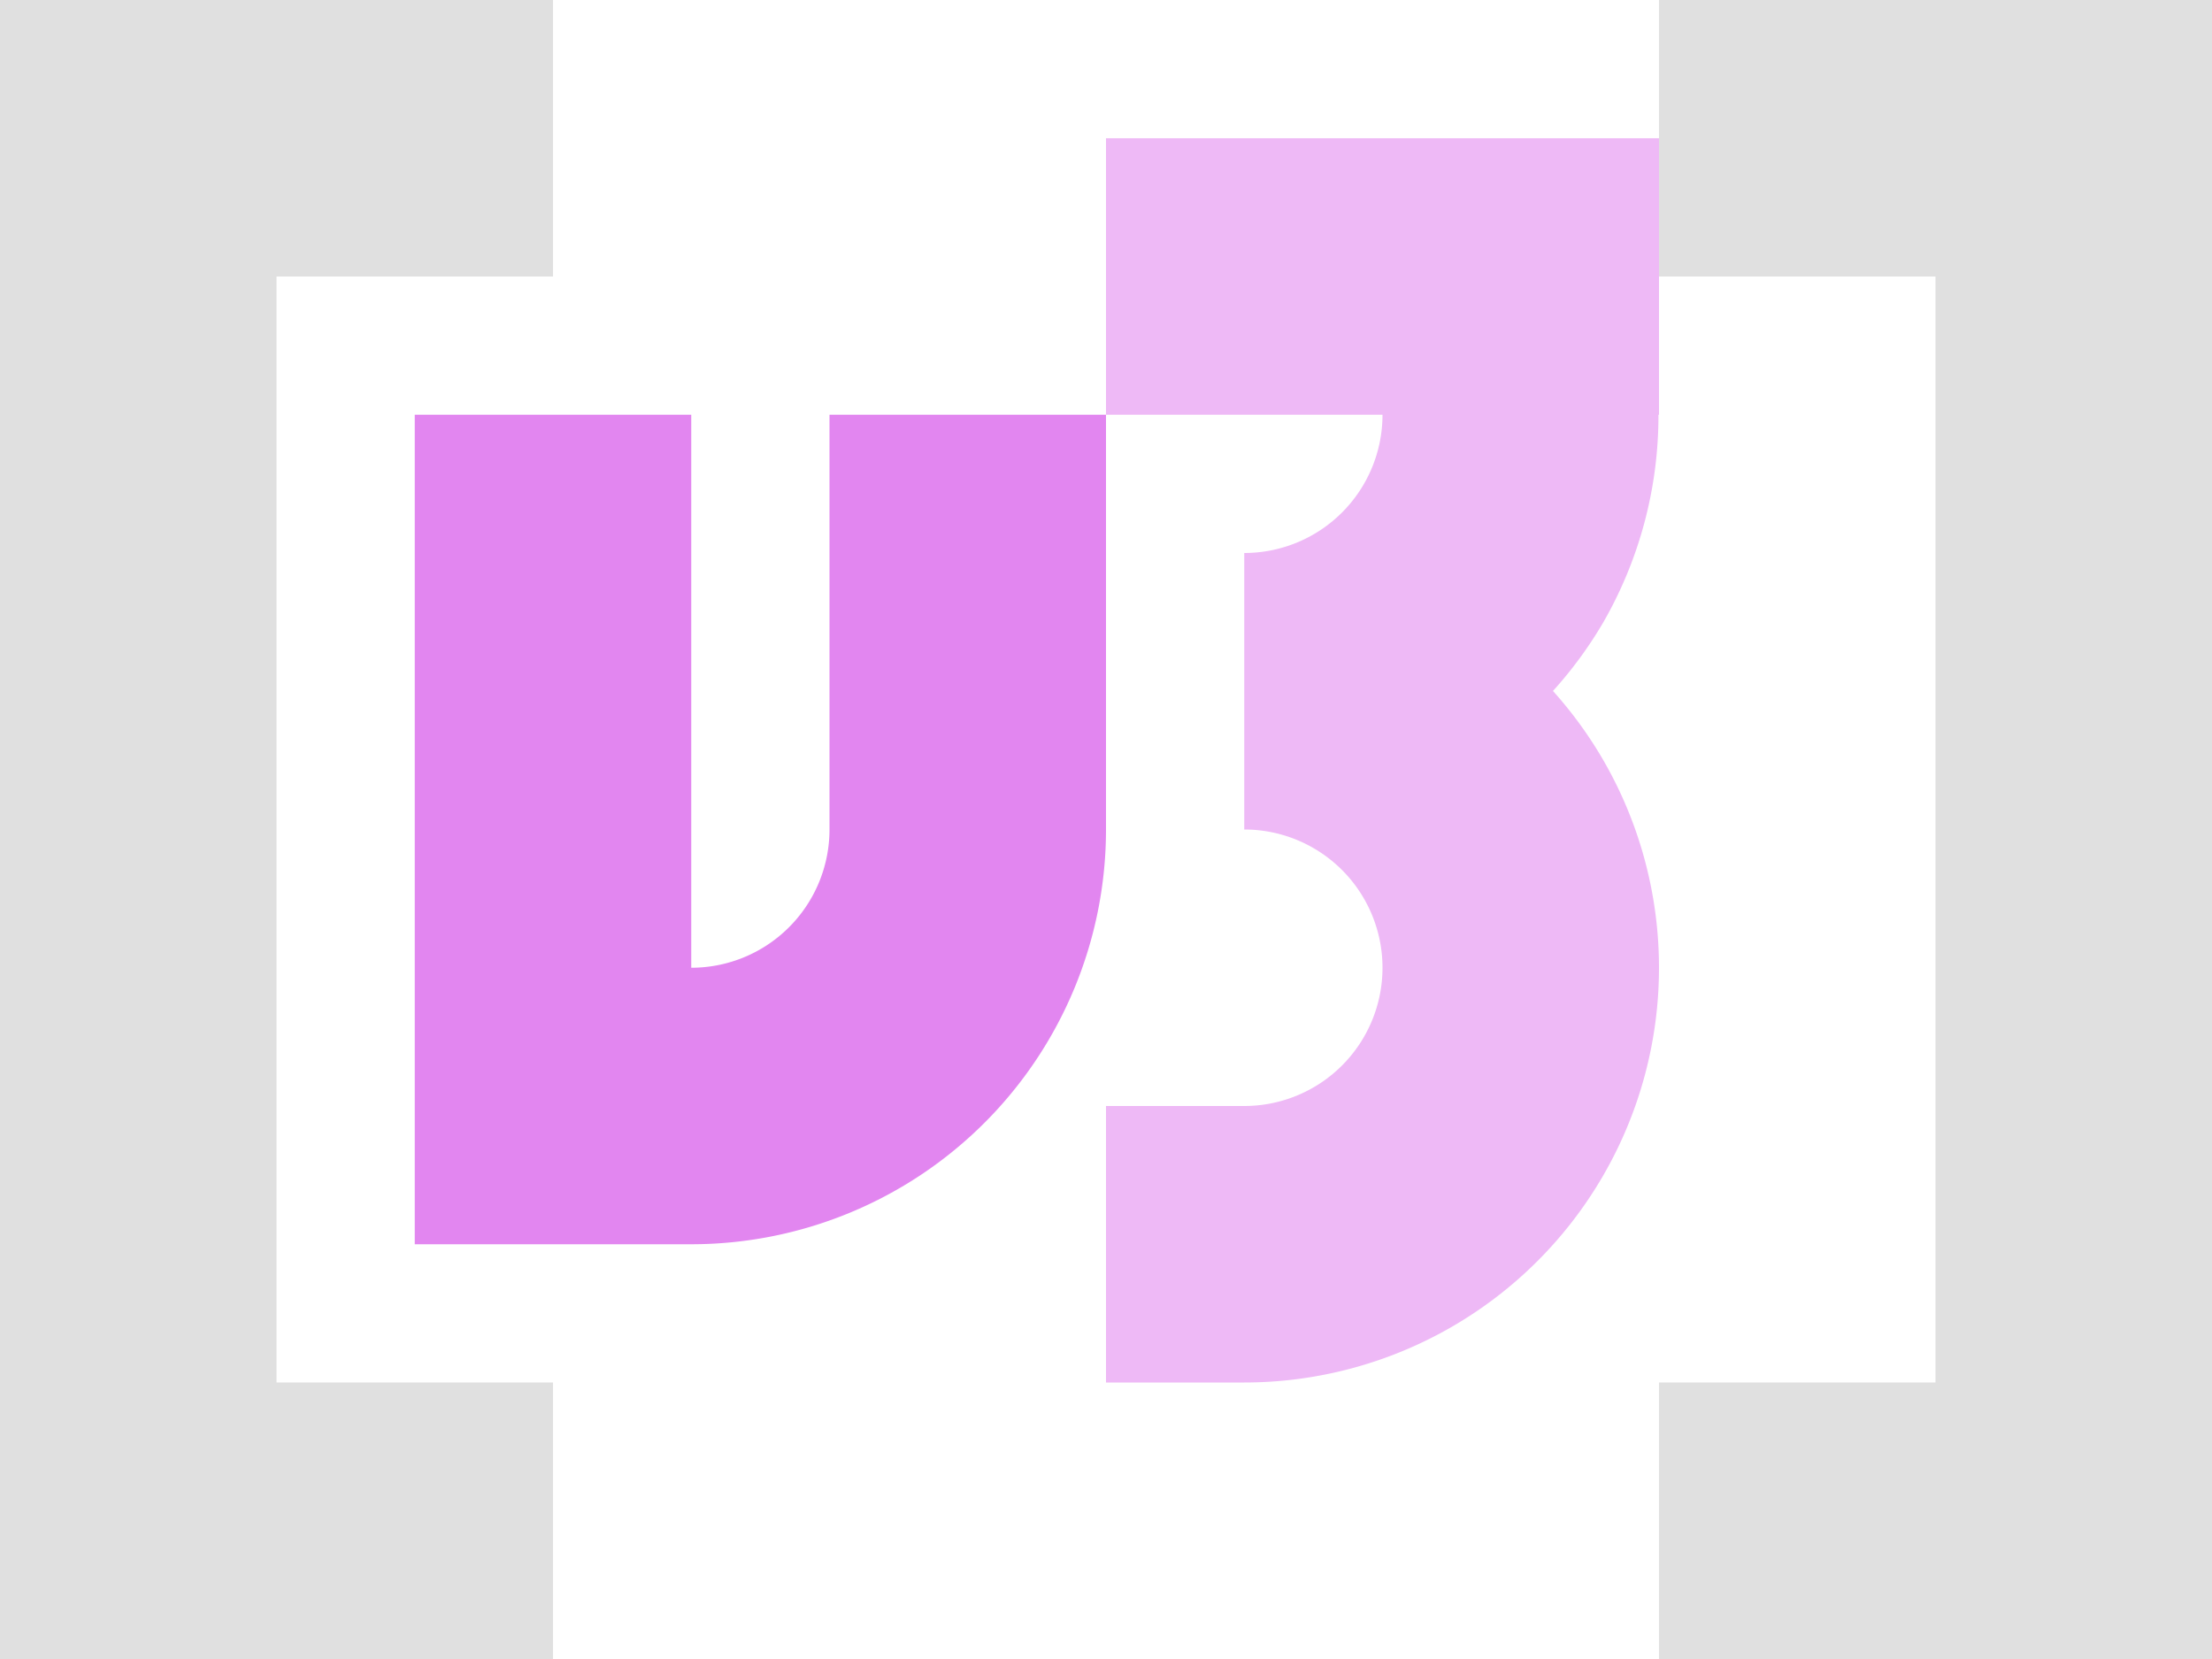
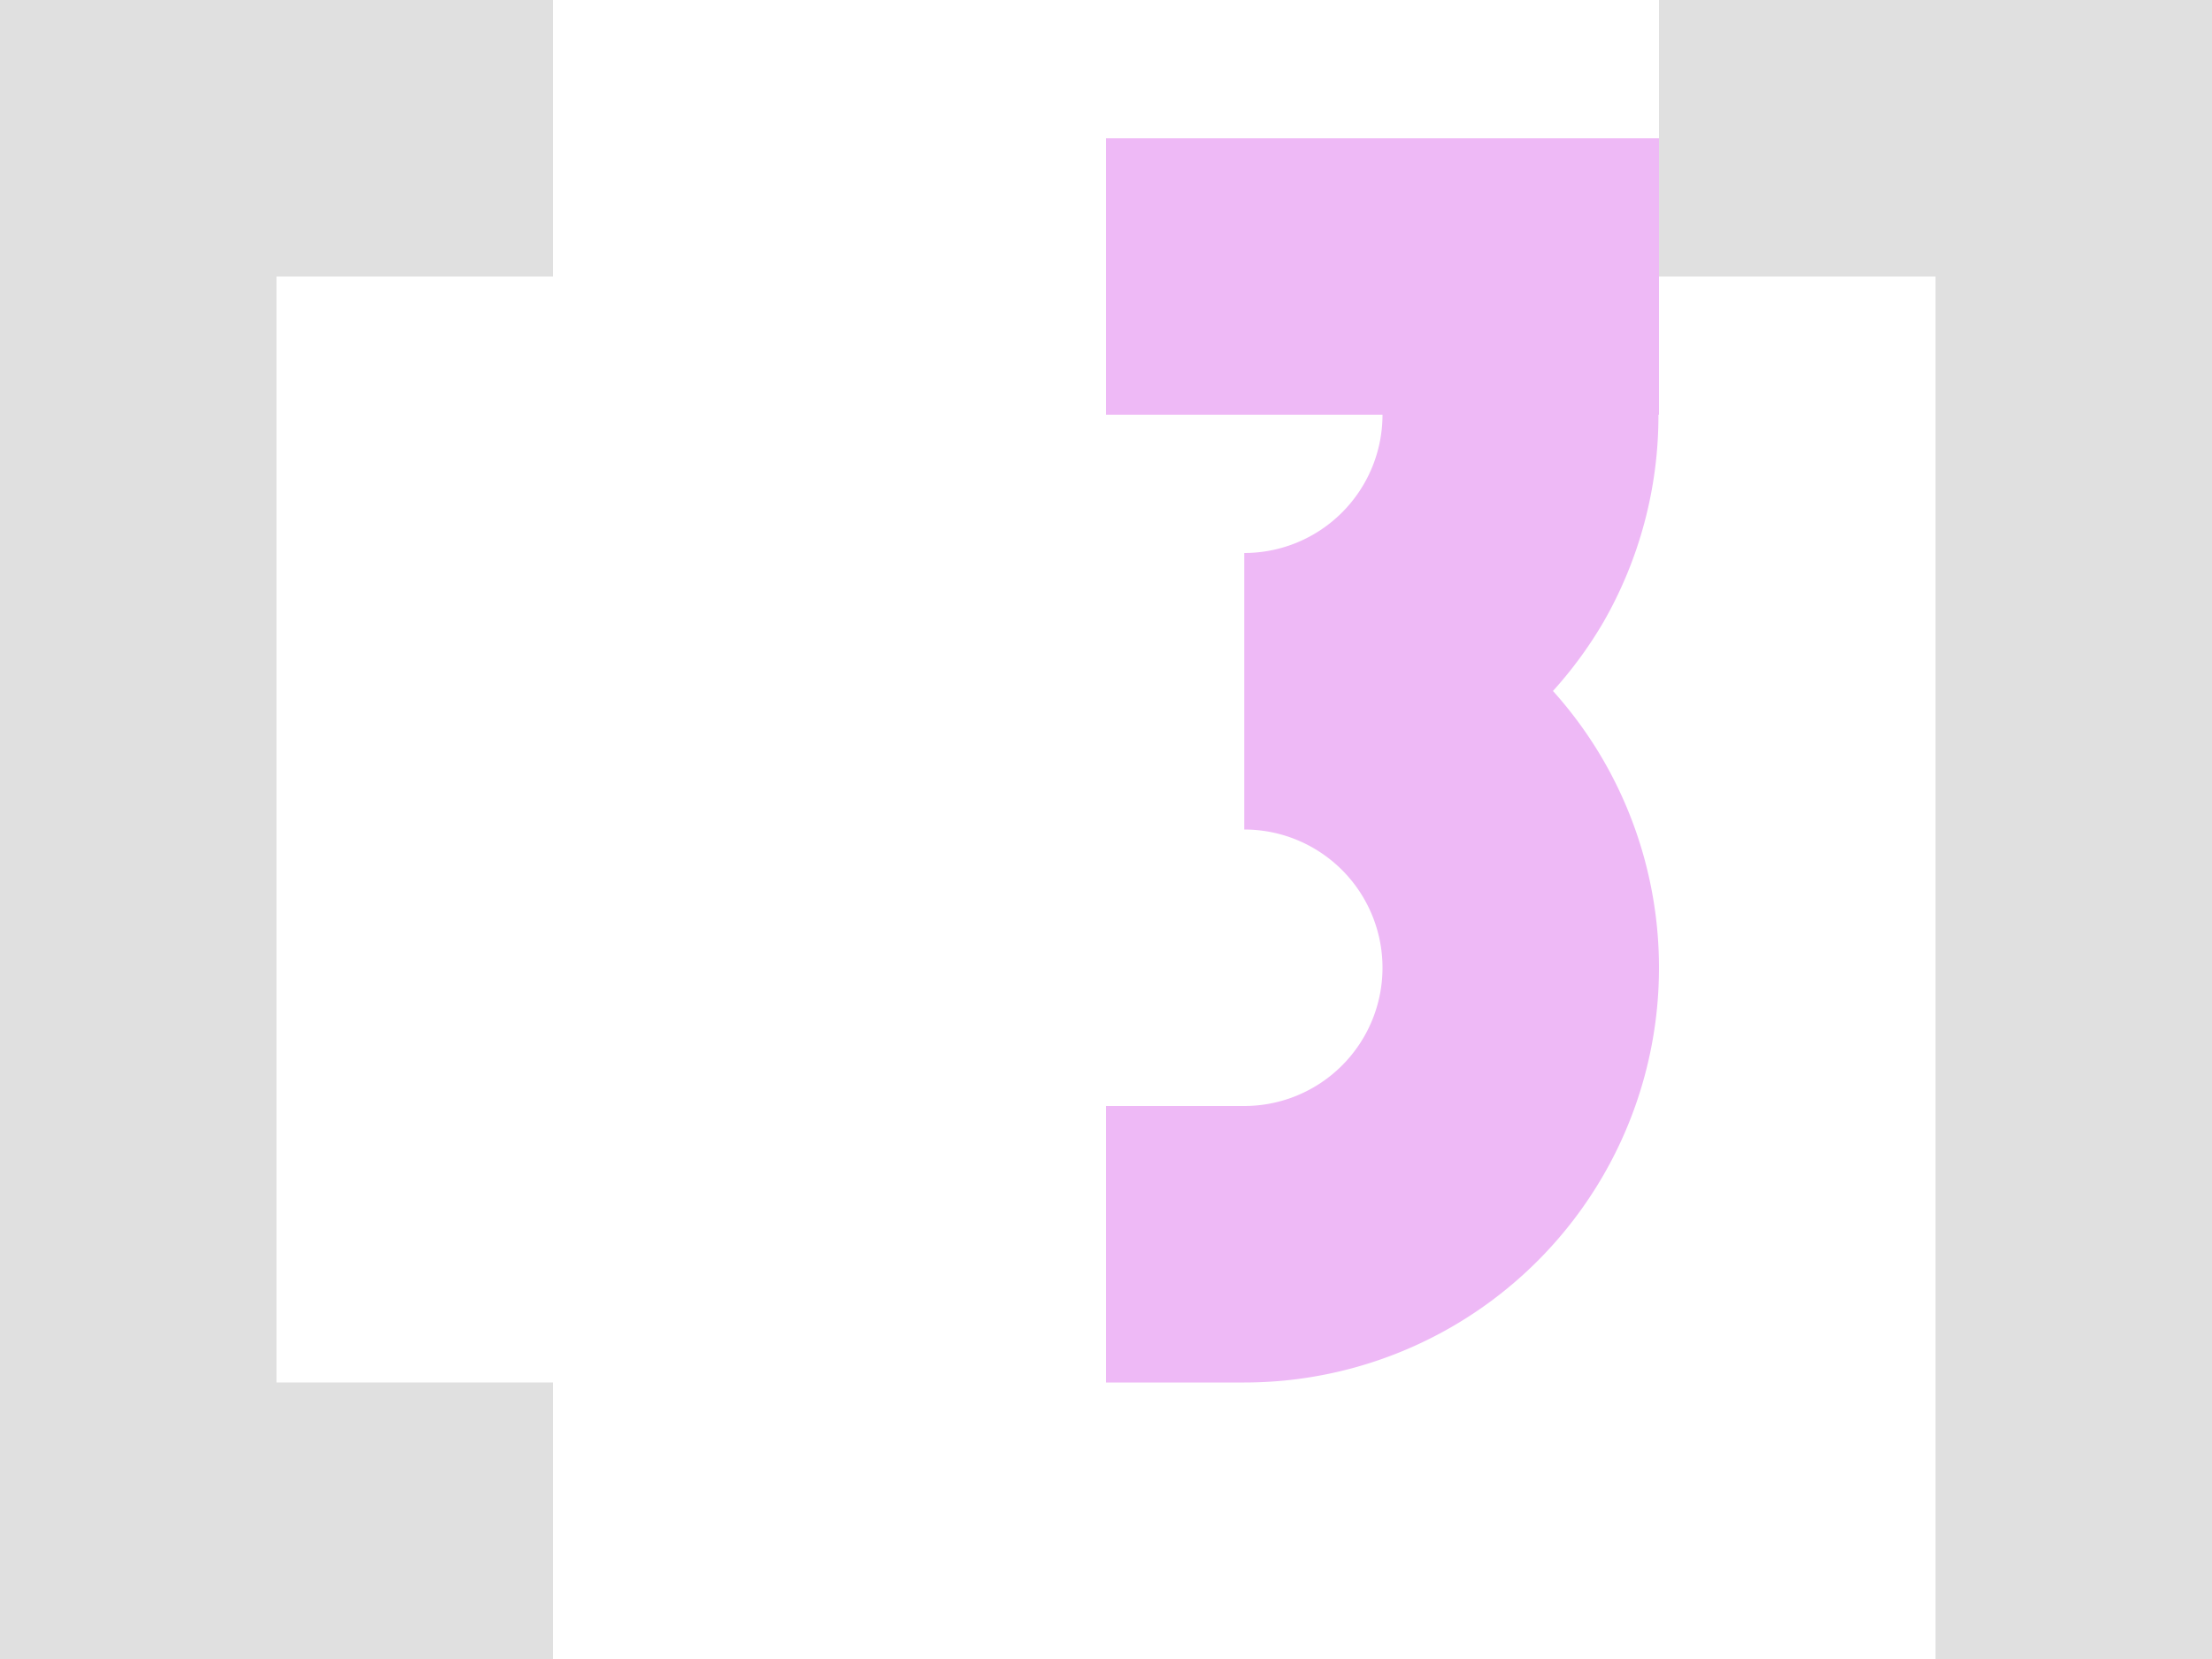
<svg xmlns="http://www.w3.org/2000/svg" width="16" height="12" version="1.1" viewBox="0 0 16 12">
  <g transform="translate(0 -1040.4)">
    <rect y="1050.4" width="4" height="2" fill="#e0e0e0" />
    <rect y="1040.4" width="2" height="12" fill="#e0e0e0" />
    <rect y="1040.4" width="4" height="2" fill="#e0e0e0" />
-     <rect transform="scale(-1,1)" x="-16" y="1050.4" width="4" height="2" fill="#e0e0e0" />
    <rect transform="scale(-1,1)" x="-16" y="1040.4" width="2" height="12" fill="#e0e0e0" />
    <rect transform="scale(-1,1)" x="-16" y="1040.4" width="4" height="2" fill="#e0e0e0" />
-     <path transform="translate(0 1040.4)" d="m3 3v6h2a3 3 0 0 0 3 -3v-3h-2v3a1 1 0 0 1 -1 1v-4h-2z" fill="#e286f0" />
    <path transform="translate(0 1040.4)" d="m8 1v2h1 1a1 1 0 0 1 -1 1v2a1 1 0 0 1 1 1 1 1 0 0 1 -1 1h-1v2h1a3 3 0 0 0 2.598 -1.5 3 3 0 0 0 0 -3 3 3 0 0 0 -0.365 -0.502 3 3 0 0 0 0.365 -0.498 3 3 0 0 0 0.398 -1.5h0.004v-2h-0.766-2.234-1z" fill="#eeb9f6" />
  </g>
</svg>